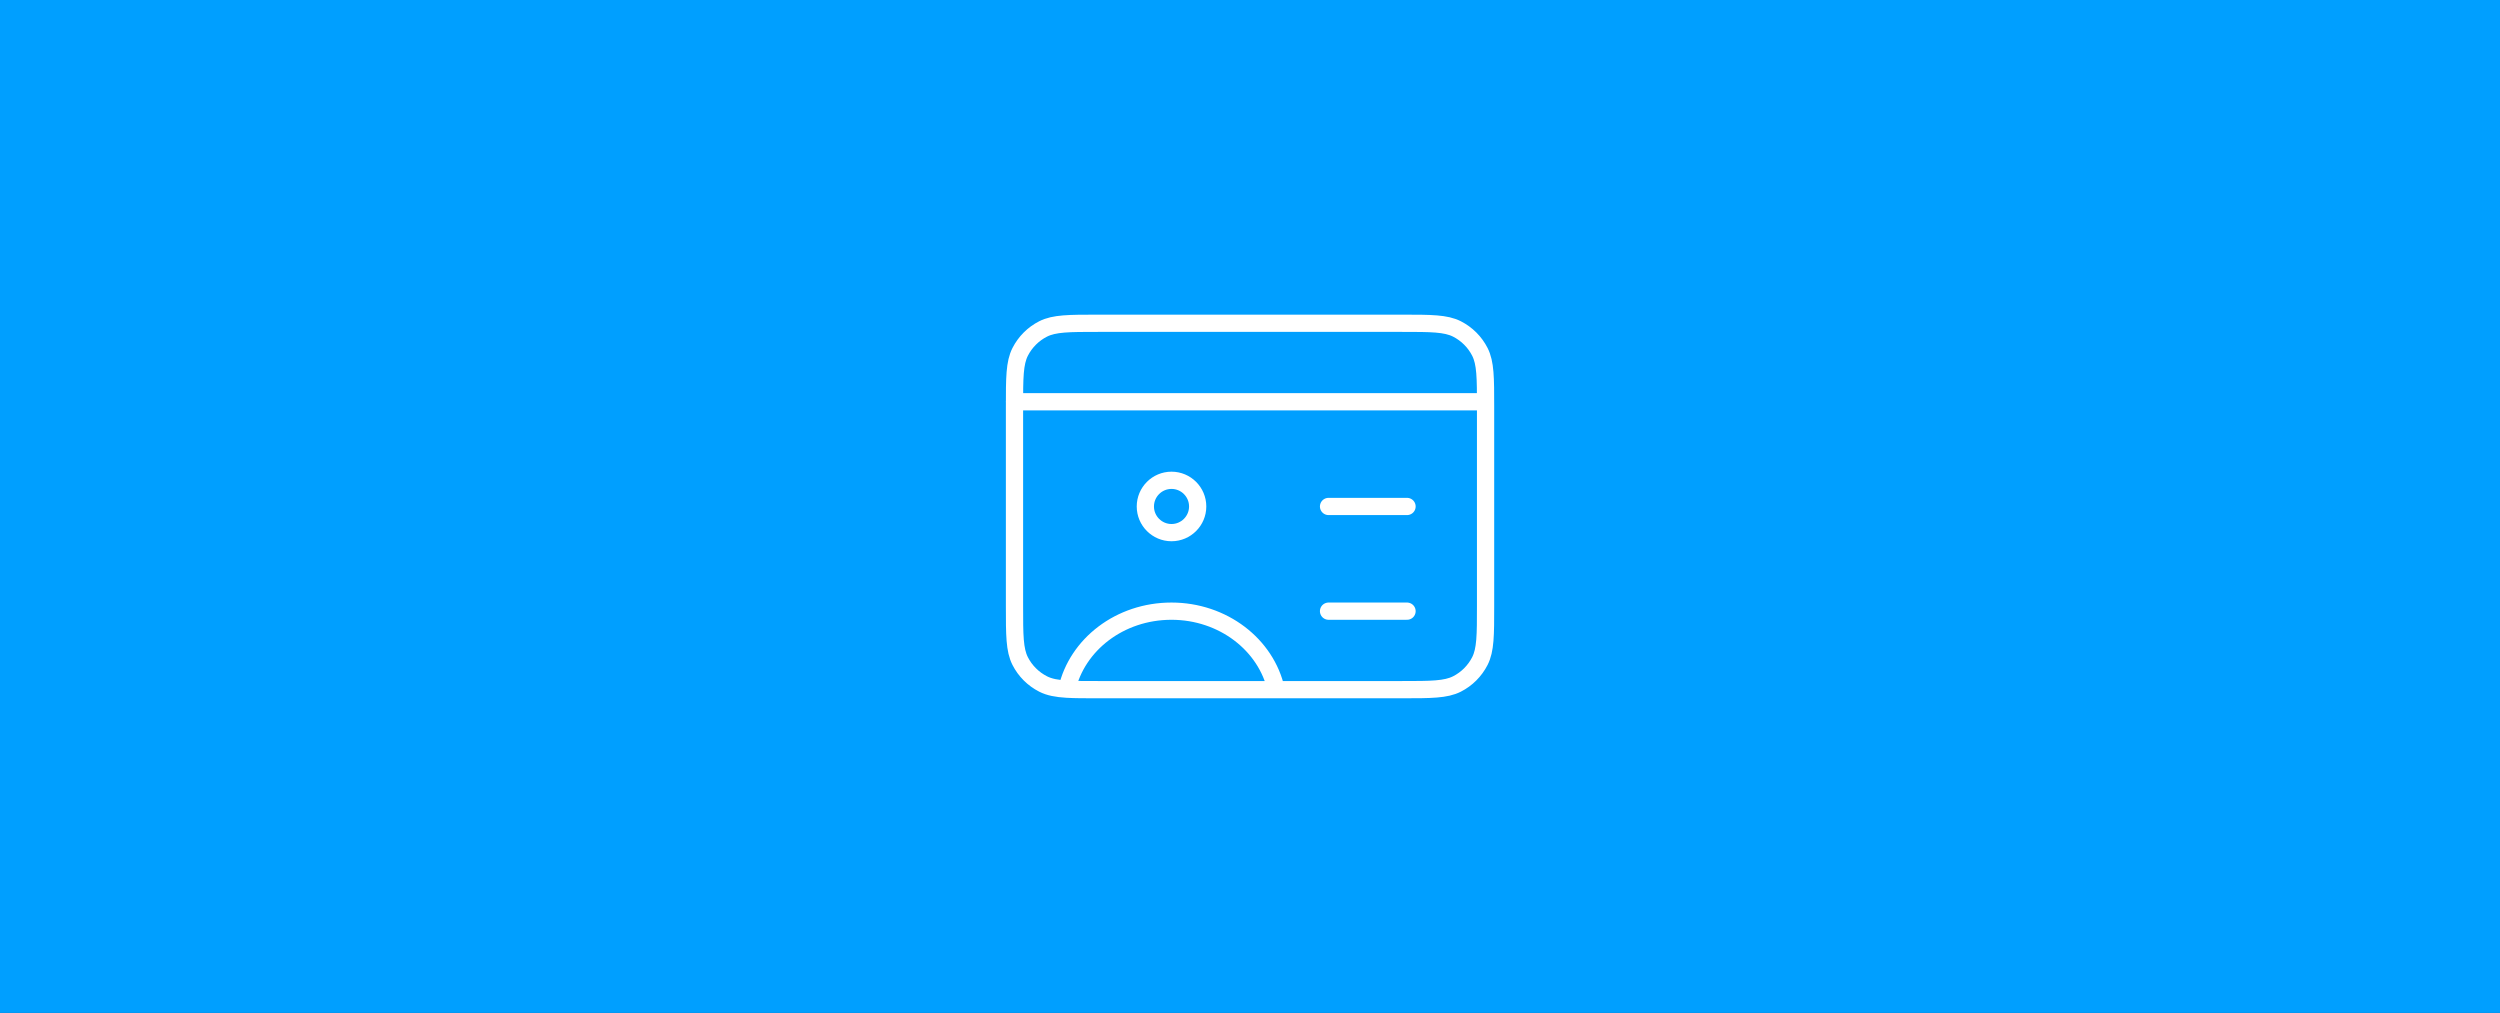
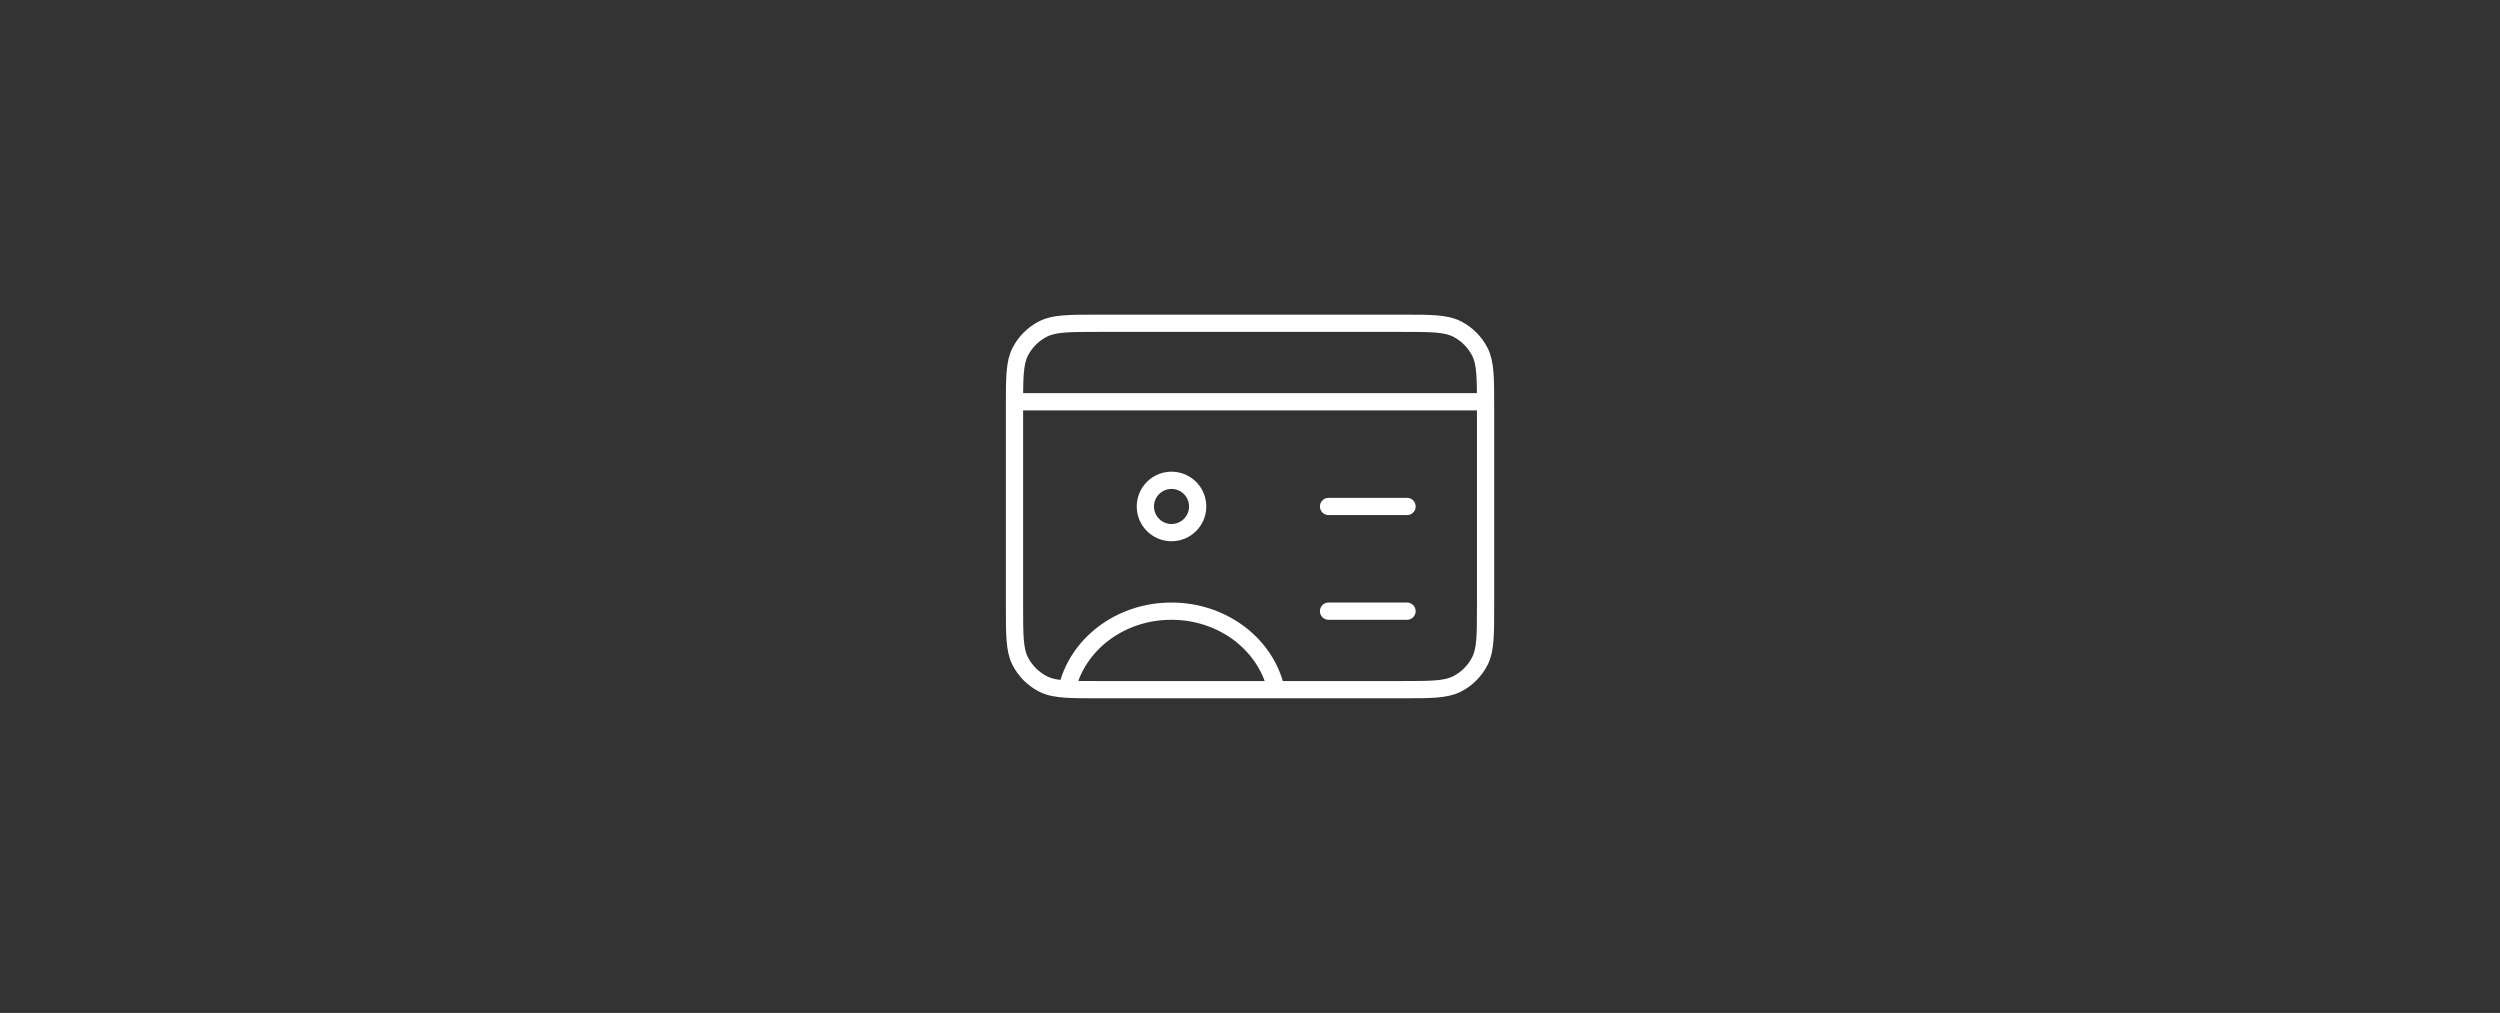
<svg xmlns="http://www.w3.org/2000/svg" width="580" height="235" viewBox="0 0 580 235" fill="none">
  <rect x="0" y="0" width="580" height="235" fill="#333333" stroke="none" />
  <g clip-path="url(#clip0_2233_128)">
-     <path d="M580 0H0V235H580V0Z" fill="#009FFF" />
    <path d="M326.432 117.5H308.222M344.642 93.21H235.352M326.432 141.79H308.222M296.072 160C293.772 149.61 283.772 141.79 271.782 141.79C259.792 141.79 249.862 149.55 247.522 159.89M247.532 159.89C249.432 160 251.782 160 254.792 160H325.222C332.022 160 335.422 160 338.022 158.68C340.302 157.52 342.162 155.66 343.332 153.37C344.652 150.77 344.652 147.37 344.652 140.57V94.43C344.652 87.63 344.652 84.23 343.332 81.63C342.172 79.35 340.312 77.49 338.022 76.32C335.422 75 332.022 75 325.222 75H254.792C247.992 75 244.592 75 241.992 76.32C239.712 77.48 237.852 79.34 236.682 81.63C235.362 84.23 235.362 87.63 235.362 94.43V140.57C235.362 147.37 235.362 150.77 236.682 153.37C237.842 155.65 239.702 157.51 241.992 158.68C243.442 159.42 245.132 159.74 247.532 159.89ZM277.862 117.5C277.862 120.85 275.142 123.57 271.792 123.57C268.442 123.57 265.722 120.85 265.722 117.5C265.722 114.15 268.442 111.43 271.792 111.43C275.142 111.43 277.862 114.15 277.862 117.5Z" stroke="white" stroke-width="4" stroke-linecap="round" stroke-linejoin="round" />
  </g>
  <defs>
    <clipPath id="clip0_2233_128">
      <rect width="580" height="235" fill="white" />
    </clipPath>
  </defs>
</svg>